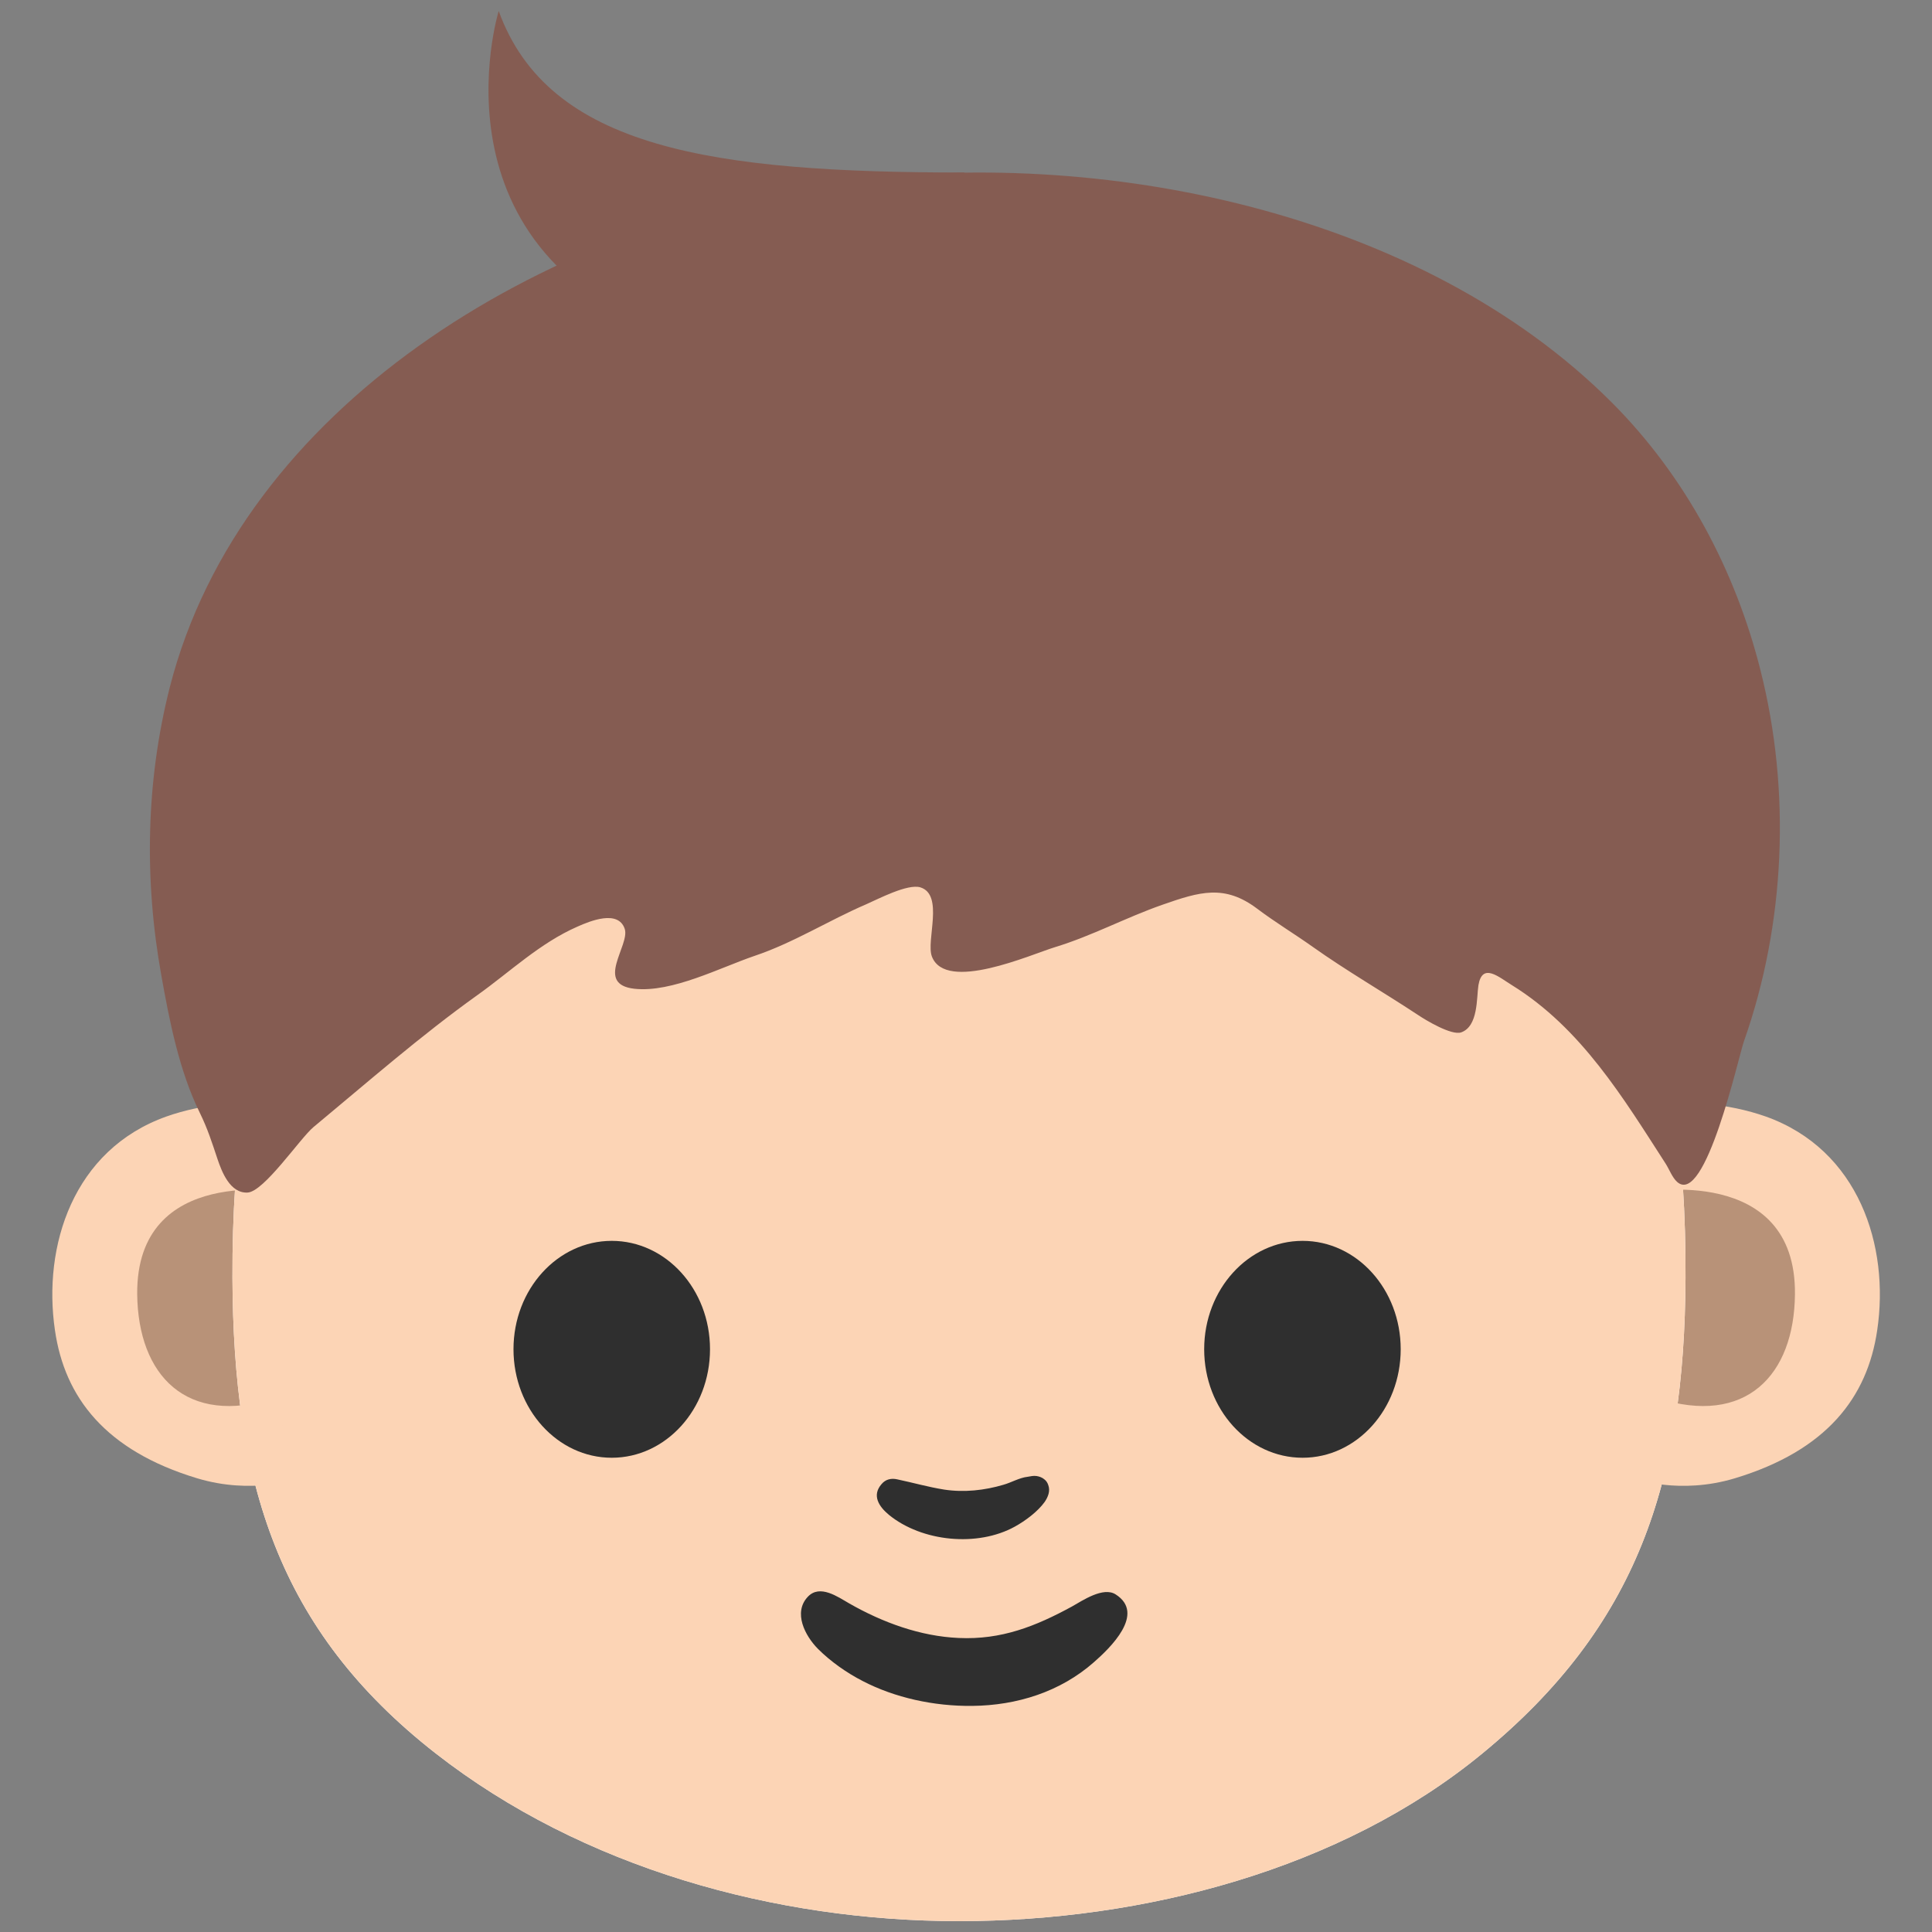
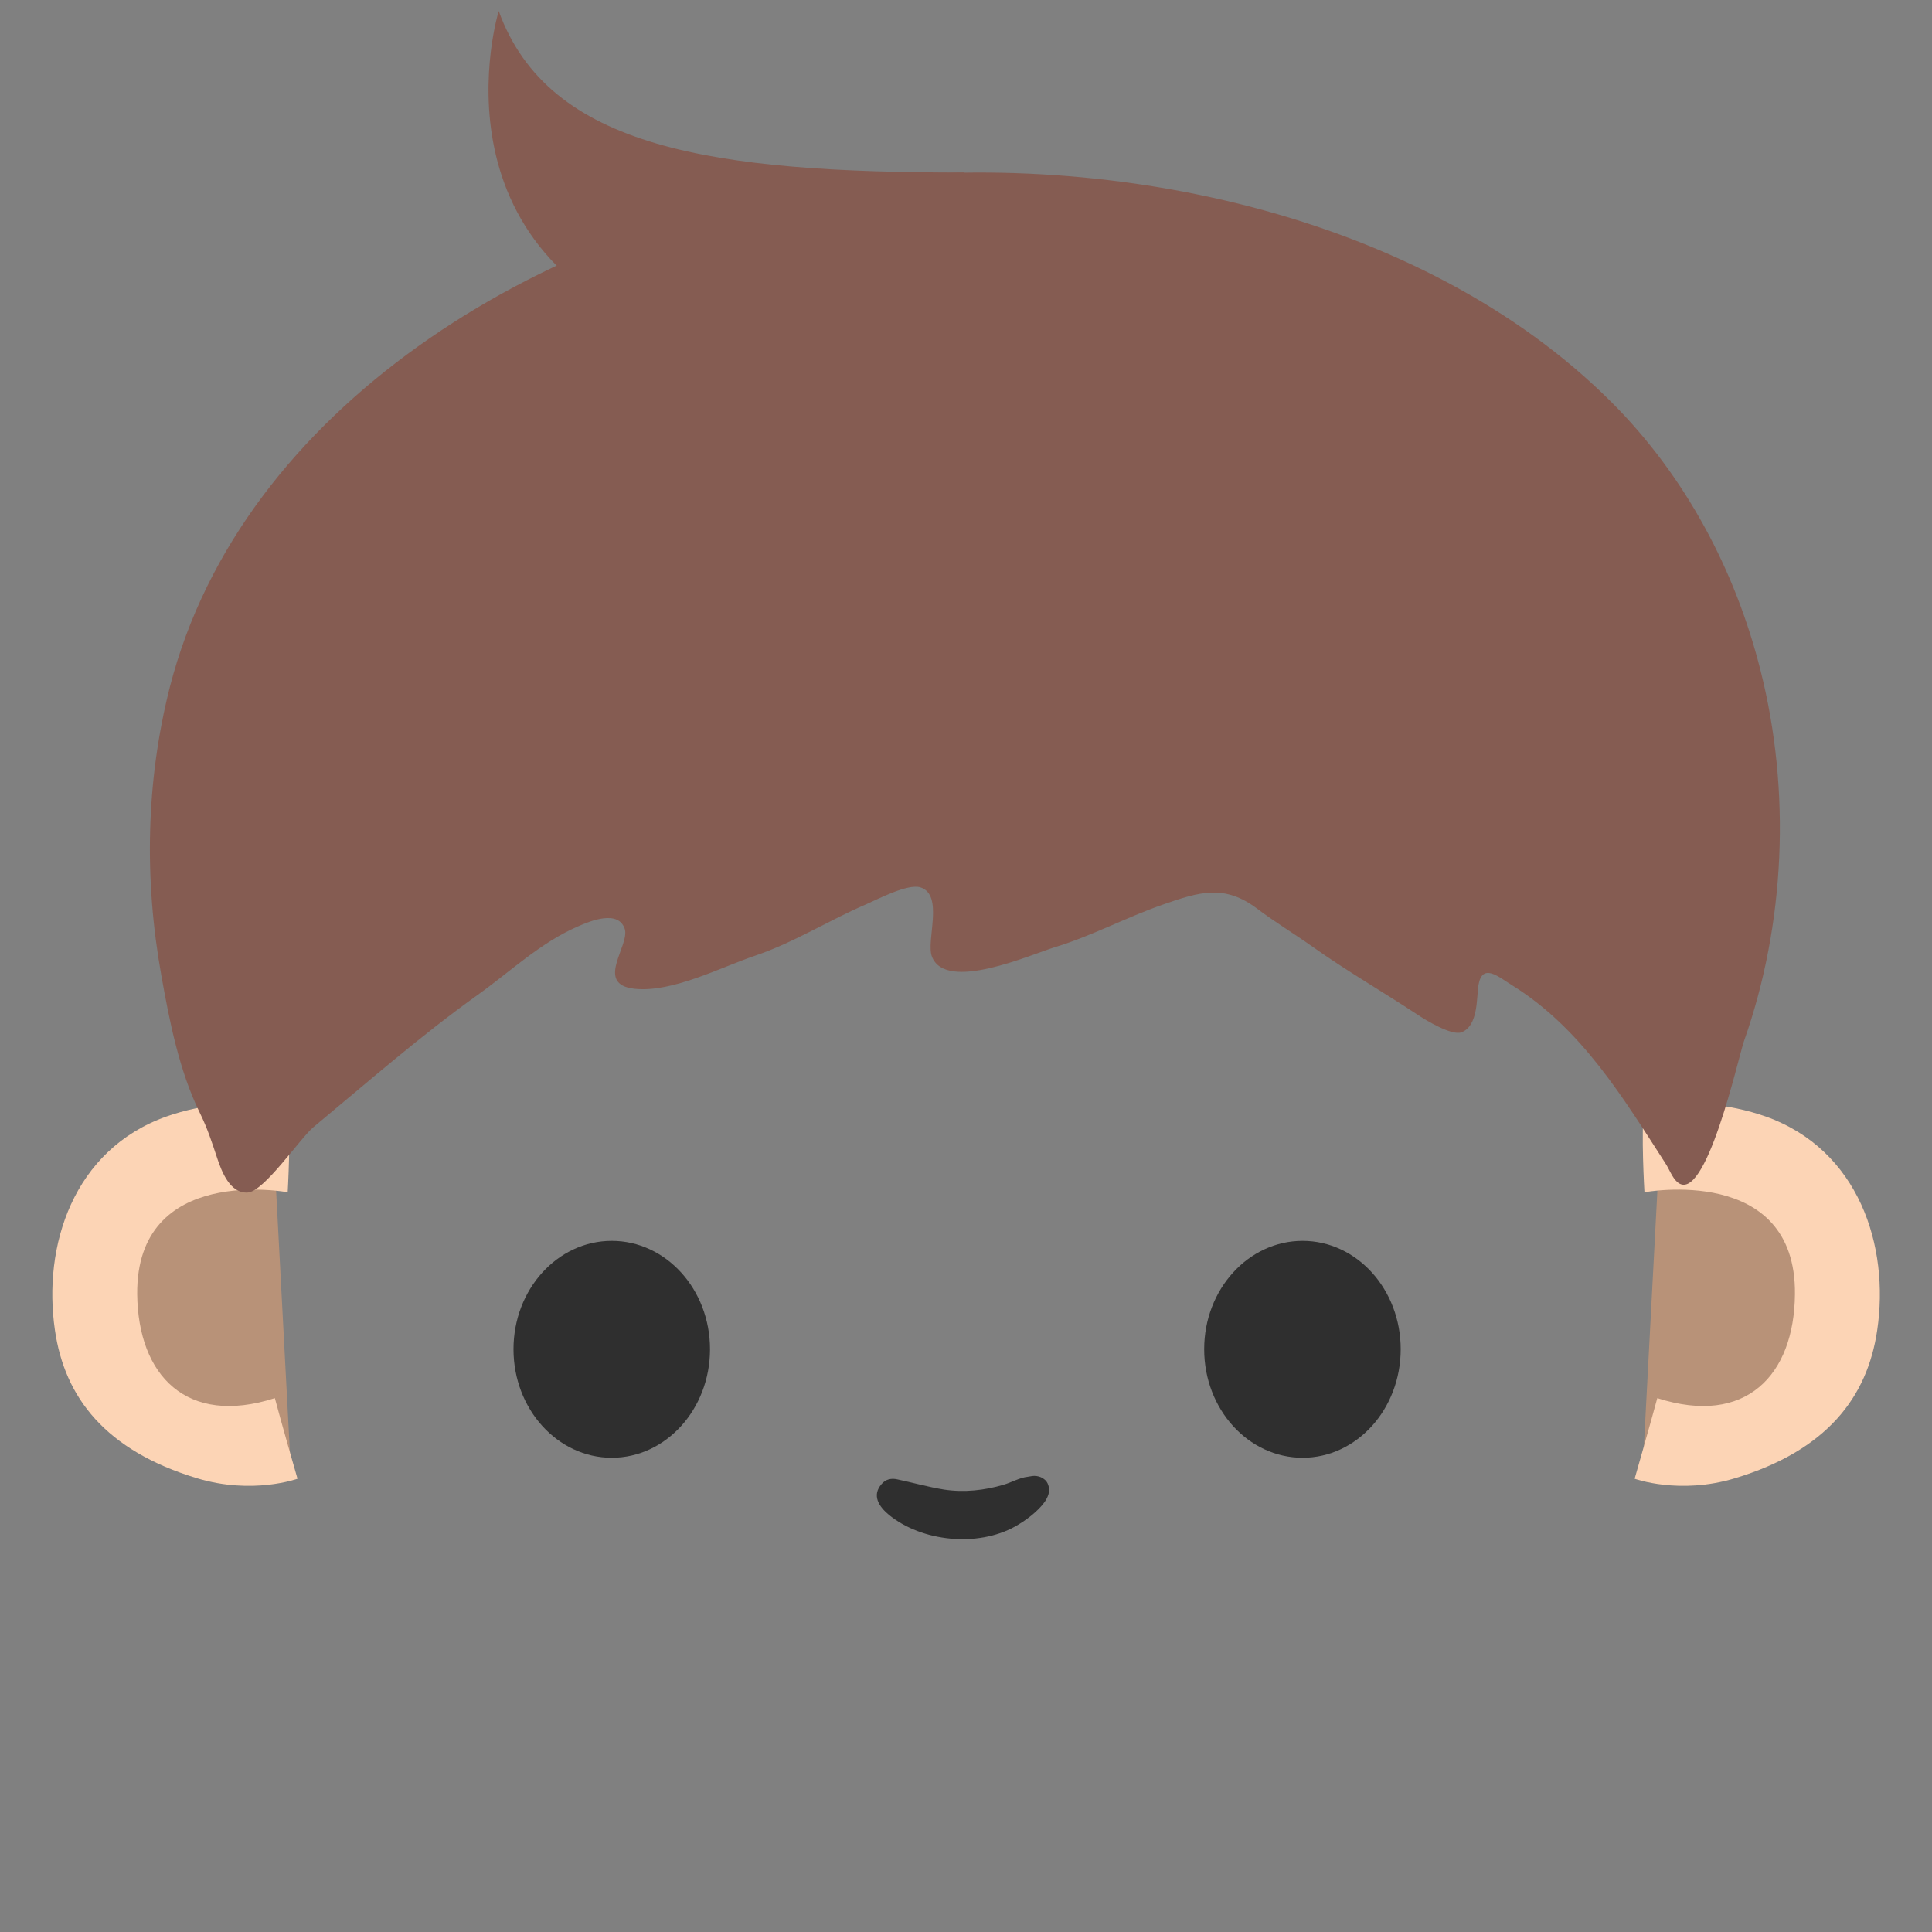
<svg xmlns="http://www.w3.org/2000/svg" version="1.1" id="レイヤー_1" x="0px" y="0px" width="128px" height="128px" viewBox="0 0 128 128" enable-background="new 0 0 128 128" xml:space="preserve">
  <rect x="0" y="0" width="128" height="128" fill="#808080" stroke="none" />
  <g>
-     <path fill="#B89278" d="M19.21,96.27c-2.17,0.1-9.48-1.92-12.03-5.2c-1.22-1.57-1.99-7.85,0.91-11.29   c3.14-3.72,10.01-4.55,10.01-4.55L19.21,96.27z" />
+     <path fill="#B89278" d="M19.21,96.27c-2.17,0.1-9.48-1.92-12.03-5.2c-1.22-1.57-1.99-7.85,0.91-11.29   c3.14-3.72,10.01-4.55,10.01-4.55z" />
    <path fill="#B89278" d="M108.89,96.27c2.17,0.1,9.48-1.92,12.03-5.2c1.22-1.57,1.99-7.85-0.91-11.29   c-3.14-3.72-10.01-4.55-10.01-4.55L108.89,96.27z" />
    <g>
      <g>
        <g>
-           <path fill="#FFFFFF" d="M99.07,45.68c-8.49-9.91-23.13-14.15-35.52-14.15c-12.4,0-27.04,4.25-35.54,14.15      C19.7,55.36,15.34,67.87,15.4,84.66c0.06,13.53,2.98,23.32,13.47,31.51c9.71,7.58,22.49,11.11,34.67,11.11      c12.17,0,25.31-3.4,34.67-11.11c10.28-8.45,13.4-17.98,13.46-31.51C111.75,67.87,107.38,55.36,99.07,45.68z" />
-         </g>
+           </g>
        <g>
-           <path fill="#FCD4B5" d="M99.07,45.68c-8.49-9.91-23.13-14.15-35.52-14.15c-12.4,0-27.04,4.25-35.54,14.15      C19.7,55.36,15.34,67.87,15.4,84.66c0.06,13.53,2.98,23.32,13.47,31.51c9.71,7.58,22.49,11.11,34.67,11.11      c12.17,0,25.31-3.4,34.67-11.11c10.28-8.45,13.4-17.98,13.46-31.51C111.75,67.87,107.38,55.36,99.07,45.68z" />
-         </g>
+           </g>
        <g>
          <g>
            <g>
              <g>
                <path fill="#FCD4B5" d="M108.93,73.38c2.46-0.6,5.64-0.26,8.05,0.59c6.18,2.2,8.22,8.59,7.39,14.16         c-0.65,4.44-3.34,7.97-9.43,9.81c-3.67,1.11-6.64,0.03-6.64,0.03s1.13-3.95,1.5-5.34c5.86,1.88,9.07-1.51,9.12-6.88         c0.09-8.65-9.97-6.76-9.97-6.76S108.71,74.97,108.93,73.38z" />
              </g>
              <g>
                <path fill="#FCD4B5" d="M19.08,73.38c-2.47-0.6-5.65-0.26-8.05,0.59c-6.19,2.2-8.21,8.59-7.39,14.16         c0.64,4.44,3.33,7.97,9.42,9.81c3.68,1.11,6.65,0.03,6.65,0.03s-1.14-3.95-1.5-5.34c-5.86,1.88-9.06-1.51-9.12-6.88         c-0.08-8.65,9.97-6.76,9.97-6.76S19.29,74.97,19.08,73.38z" />
              </g>
            </g>
            <g>
              <path fill="#2F2F2F" d="M69.19,98.01c-0.14-0.12-0.32-0.19-0.52-0.22c-0.2-0.03-0.4,0.02-0.58,0.05        c-0.55,0.06-1.08,0.38-1.61,0.53c-1.25,0.37-2.6,0.52-3.92,0.32c-1.07-0.17-2.07-0.46-3.12-0.68c-0.4-0.09-0.77,0-1.03,0.31        c-0.67,0.76-0.17,1.5,0.48,2.04c2.19,1.79,5.88,2.15,8.35,0.78c0.69-0.38,1.51-0.99,1.97-1.63c0.22-0.32,0.39-0.73,0.24-1.12        C69.4,98.23,69.31,98.1,69.19,98.01z" />
            </g>
          </g>
          <g>
-             <path fill="#2F2F2F" d="M64.42,113.02c-2.56,0.03-5.15-0.55-7.25-1.64c-1.06-0.54-2.14-1.3-2.98-2.14       c-0.85-0.86-1.66-2.4-0.67-3.45c0.8-0.85,1.99,0.01,2.76,0.45c2.19,1.25,4.69,2.17,7.24,2.28c2.82,0.13,5.09-0.77,7.51-2.09       c0.69-0.39,2.06-1.32,2.88-0.8c2.02,1.28-0.38,3.57-1.43,4.49C70.25,112.09,67.37,112.99,64.42,113.02z" />
-           </g>
+             </g>
          <g>
            <g>
              <path fill="#2F2F2F" d="M47.04,89.39c0,3.97-2.92,7.19-6.51,7.19c-3.59,0-6.51-3.22-6.51-7.19c0-3.97,2.92-7.18,6.51-7.18        C44.12,82.21,47.04,85.42,47.04,89.39z" />
            </g>
          </g>
          <g>
            <g>
              <path fill="#2F2F2F" d="M79.78,89.39c0,3.97,2.92,7.19,6.52,7.19c3.59,0,6.5-3.22,6.5-7.19c0-3.97-2.91-7.18-6.5-7.18        C82.71,82.21,79.78,85.42,79.78,89.39z" />
            </g>
          </g>
        </g>
        <g>
          <path fill="#855C52" d="M27.71,22.94c-7.92,5.66-14.08,13.29-16.46,22.59c-1.59,6.25-1.7,12.79-0.56,19.1      c0.53,2.99,1.19,6.34,2.55,9.1c0.51,1.04,0.8,1.95,1.17,3.06c0.28,0.83,0.83,2.28,1.99,2.22c1.09-0.05,3.47-3.58,4.36-4.33      c3.58-2.97,7.09-6.05,10.88-8.76c2.16-1.54,4.13-3.44,6.62-4.53c0.85-0.38,2.7-1.13,3.13,0.15c0.36,1.09-2.04,3.68,0.66,3.97      c2.48,0.26,5.65-1.4,7.94-2.18c2.59-0.87,4.91-2.35,7.4-3.42c0.76-0.33,2.74-1.38,3.59-1.12c1.58,0.5,0.36,3.53,0.76,4.58      c0.92,2.4,6.55-0.13,8.16-0.62c2.46-0.75,4.71-1.97,7.12-2.81c2.46-0.86,4.11-1.37,6.28,0.27c1.18,0.89,2.49,1.68,3.67,2.52      c2.21,1.57,4.65,2.98,6.94,4.49c0.56,0.38,2.25,1.39,2.89,1.18c1.15-0.4,1.02-2.3,1.15-3.13c0.26-1.51,1.33-0.55,2.22,0      c4.6,2.85,7.38,7.48,10.18,11.82c0.24,0.37,0.44,0.93,0.77,1.22c1.87,1.64,4.06-8.3,4.42-9.32c2.75-7.79,3.12-16.58,1.1-24.57      c-1.65-6.57-4.93-12.82-9.85-17.75C94.2,14.06,72.94,9.61,55.32,12.09C45.73,13.44,35.8,17.16,27.71,22.94z" />
        </g>
      </g>
      <g>
        <path fill="#855C52" d="M63.92,11.43c-16.69,0-27.57-1.58-30.88-10.7c0,0-5.24,16.93,13.45,22.13" />
      </g>
    </g>
  </g>
</svg>